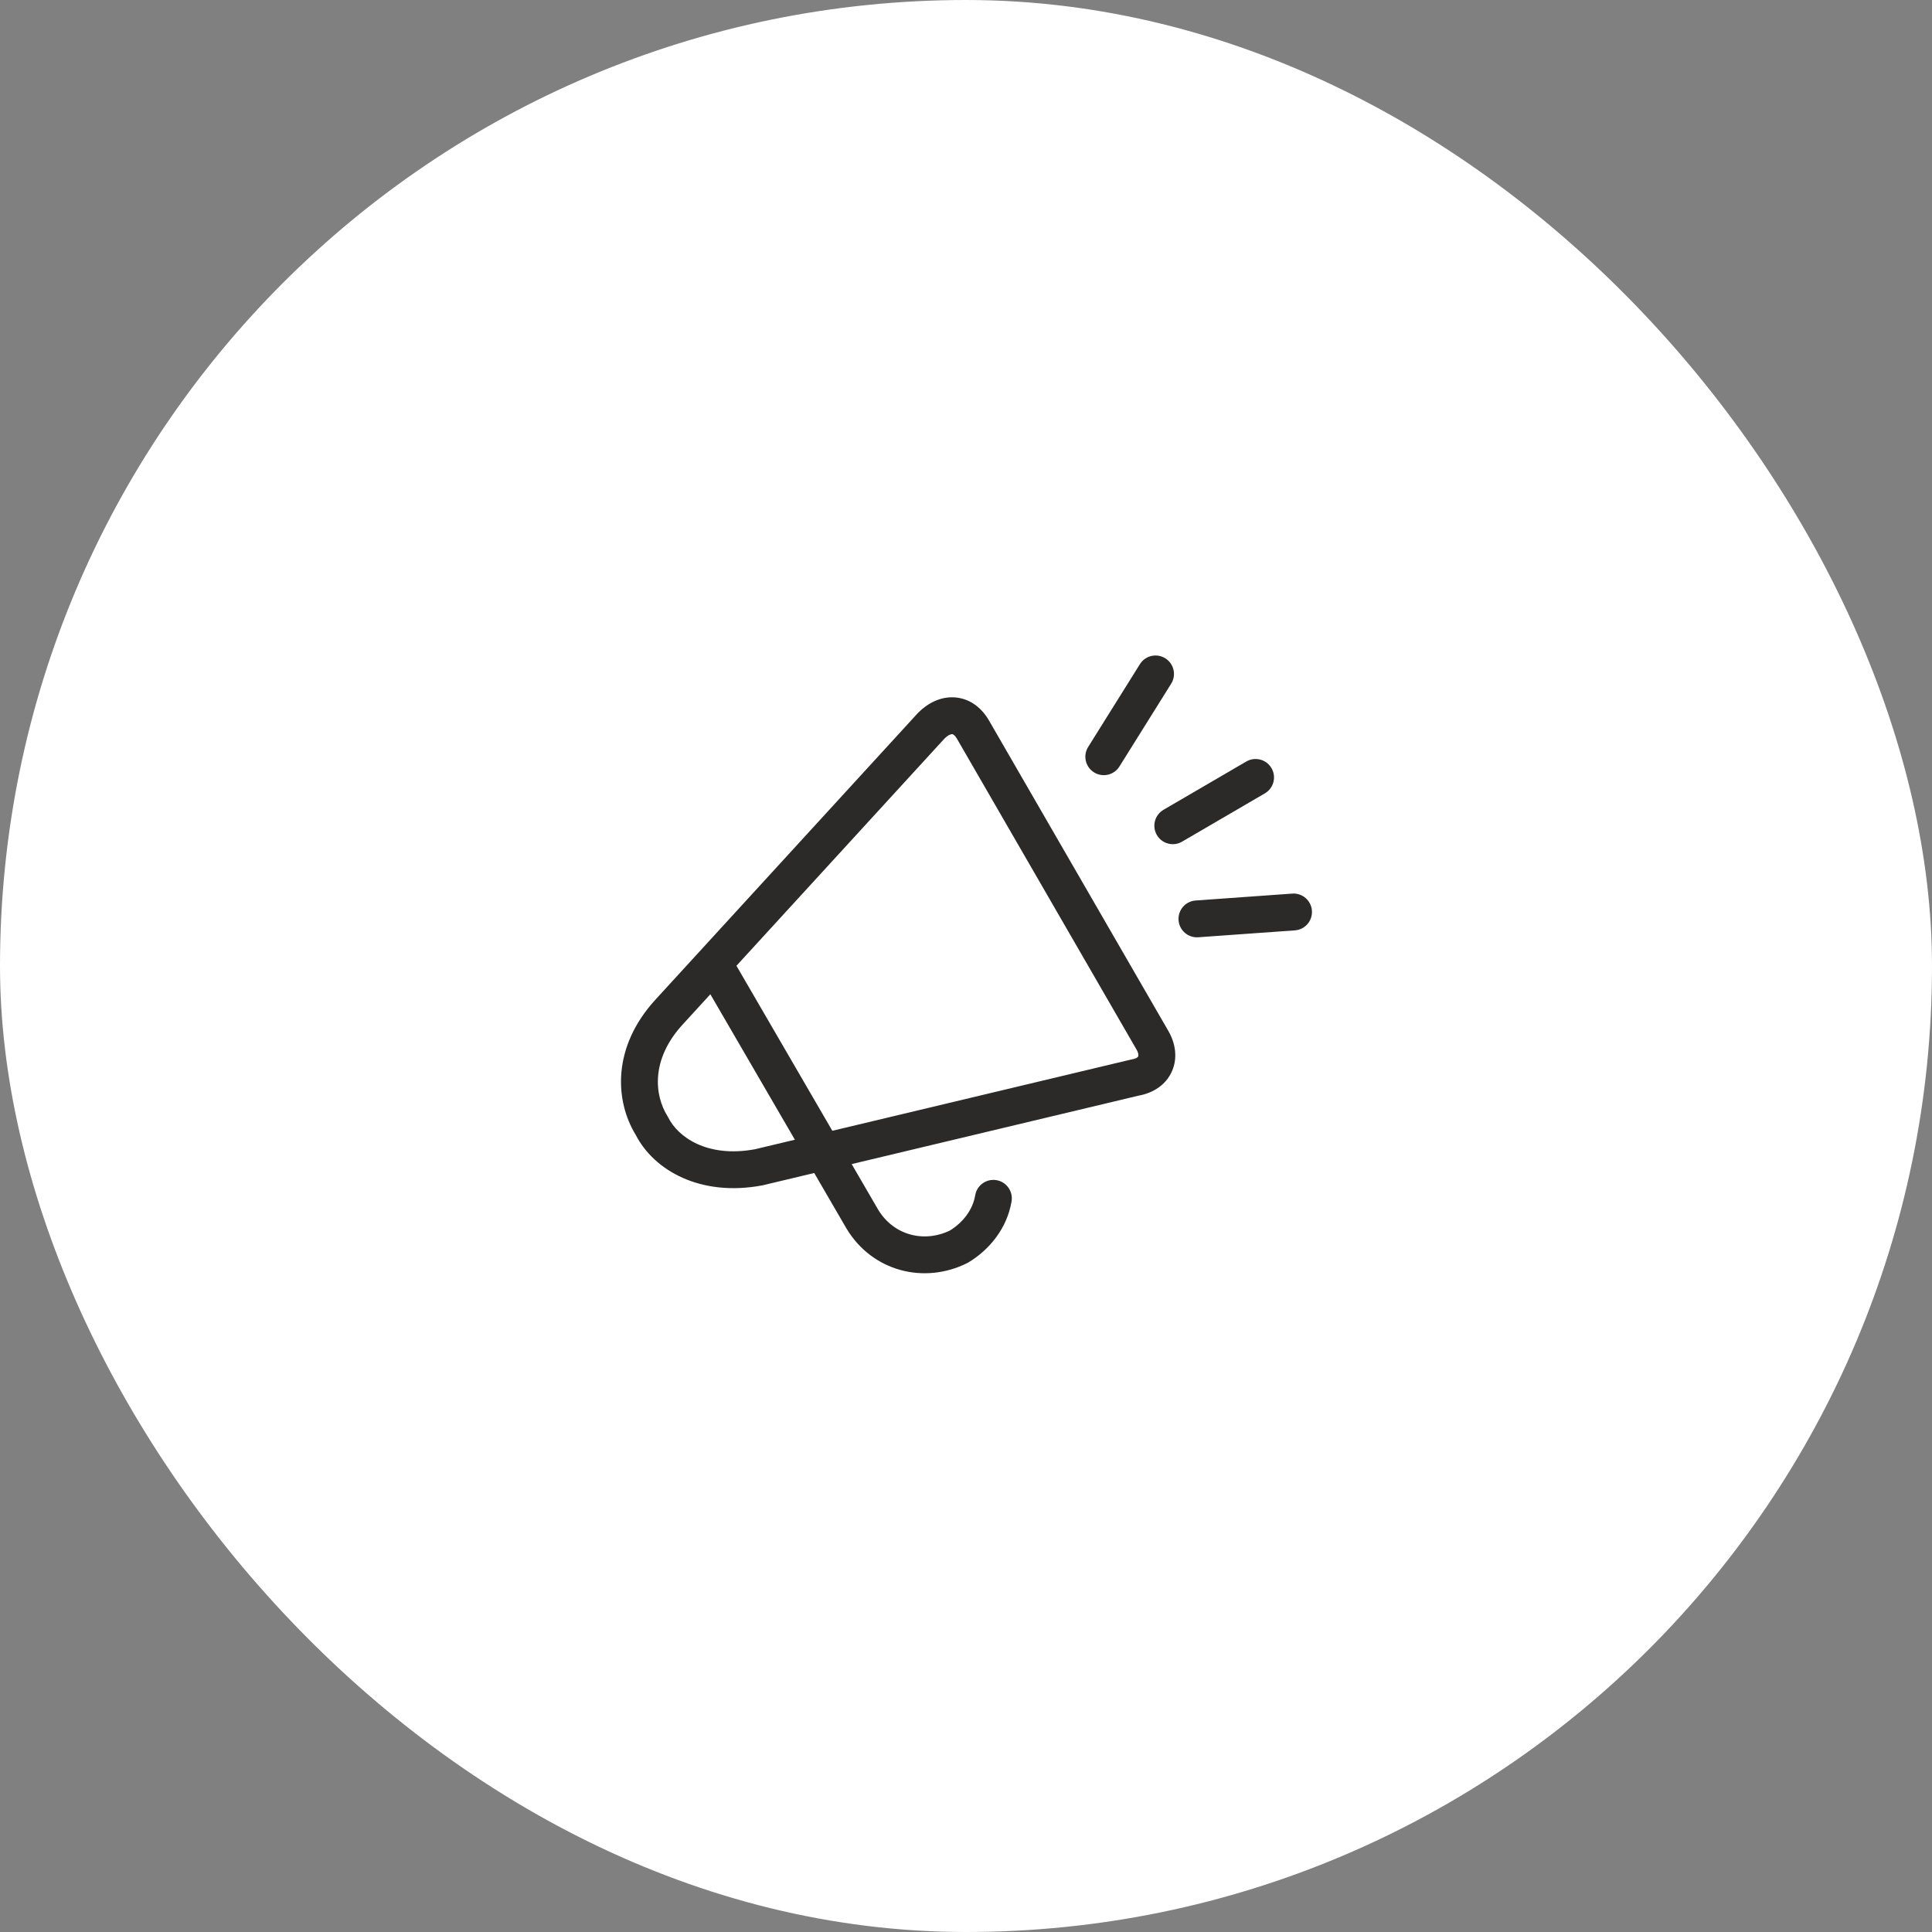
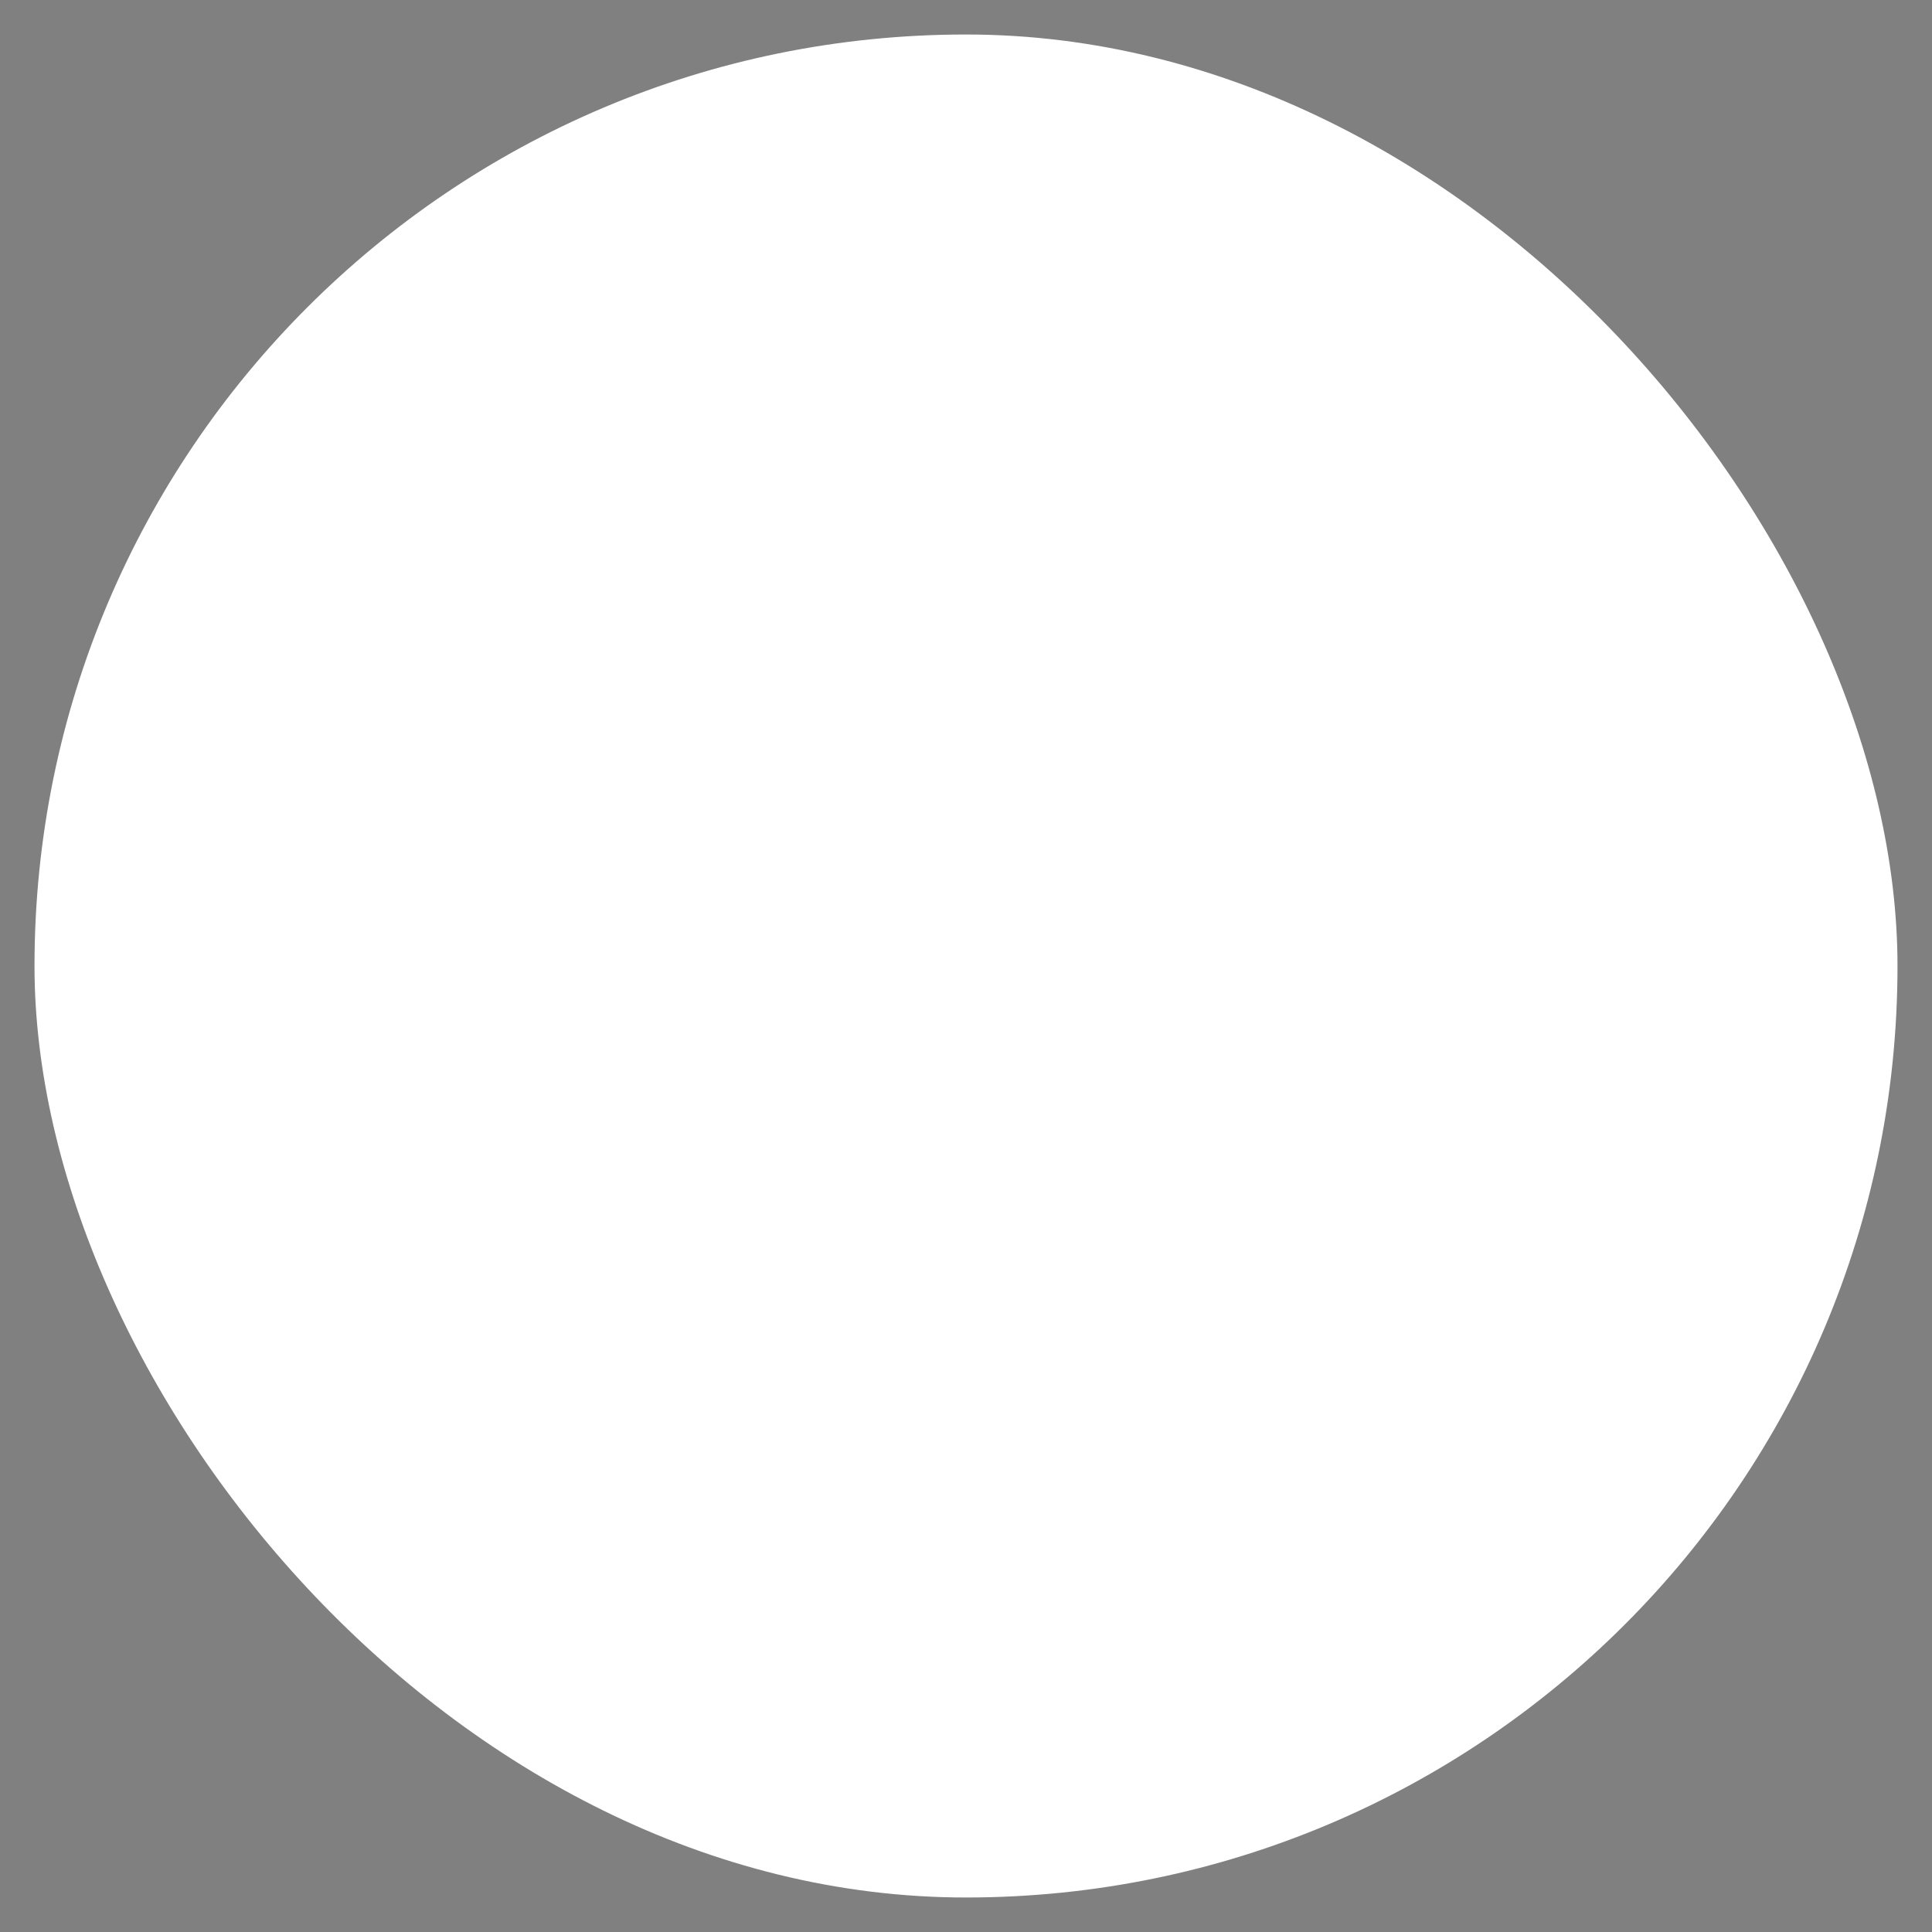
<svg xmlns="http://www.w3.org/2000/svg" width="224" height="224" viewBox="0 0 224 224" fill="none">
  <rect x="0" y="0" width="224" height="224" fill="#808080" stroke="none" />
  <rect x="4" y="4" width="216" height="216" rx="108" fill="white" />
-   <rect x="4" y="4" width="216" height="216" rx="108" stroke="white" stroke-width="8" />
-   <path fill-rule="evenodd" clip-rule="evenodd" d="M135.108 76.325C136.109 76.951 136.413 78.269 135.788 79.27L129.788 88.87C129.162 89.871 127.844 90.175 126.843 89.55C125.842 88.924 125.537 87.606 126.163 86.605L132.163 77.005C132.789 76.004 134.107 75.7 135.108 76.325ZM109.516 85.62L85.385 111.974L96.502 131.106L131.079 122.859C131.127 122.847 131.176 122.837 131.224 122.829C131.56 122.773 131.751 122.676 131.845 122.61C131.934 122.548 131.958 122.502 131.967 122.481C131.974 122.465 132.08 122.2 131.743 121.637L131.725 121.607L110.935 85.624C110.772 85.356 110.631 85.233 110.552 85.18C110.479 85.131 110.434 85.123 110.4 85.121C110.332 85.117 110.007 85.141 109.516 85.62ZM92.16 132.142L82.36 115.277L79.152 118.781C75.413 122.86 75.887 127.004 77.388 129.405C77.424 129.462 77.457 129.521 77.487 129.582C78.601 131.809 81.97 134.271 87.532 133.246L92.16 132.142ZM94.403 136.001L98.127 142.411L98.143 142.437C101.147 147.444 107.185 148.922 112.131 146.449C112.18 146.425 112.228 146.398 112.275 146.37C114.708 144.911 116.762 142.417 117.283 139.289C117.478 138.125 116.691 137.023 115.527 136.829C114.362 136.635 113.261 137.422 113.067 138.586C112.793 140.233 111.677 141.719 110.146 142.662C107.113 144.136 103.599 143.209 101.815 140.25L98.745 134.966L132.006 127.032C133.711 126.727 135.19 125.779 135.883 124.194C136.574 122.616 136.273 120.889 135.418 119.455L114.626 83.468L114.608 83.438C113.726 81.969 112.351 80.954 110.651 80.854C109.02 80.758 107.557 81.533 106.464 82.626C106.442 82.648 106.42 82.671 106.399 82.694L76 115.893C70.975 121.375 71.259 127.582 73.71 131.585C75.826 135.705 81.214 138.78 88.369 137.438C88.403 137.432 88.437 137.424 88.471 137.416L94.403 136.001ZM147.421 89.061C148.016 90.08 147.672 91.389 146.652 91.984L137.052 97.584C136.033 98.178 134.724 97.834 134.129 96.814C133.535 95.795 133.879 94.486 134.898 93.891L144.498 88.291C145.518 87.697 146.827 88.041 147.421 89.061ZM152.107 105.585C152.191 106.763 151.305 107.785 150.128 107.869L138.928 108.669C137.75 108.753 136.728 107.867 136.644 106.69C136.56 105.512 137.446 104.49 138.623 104.406L149.823 103.606C151 103.522 152.023 104.408 152.107 105.585Z" fill="#2C2A29" />
</svg>